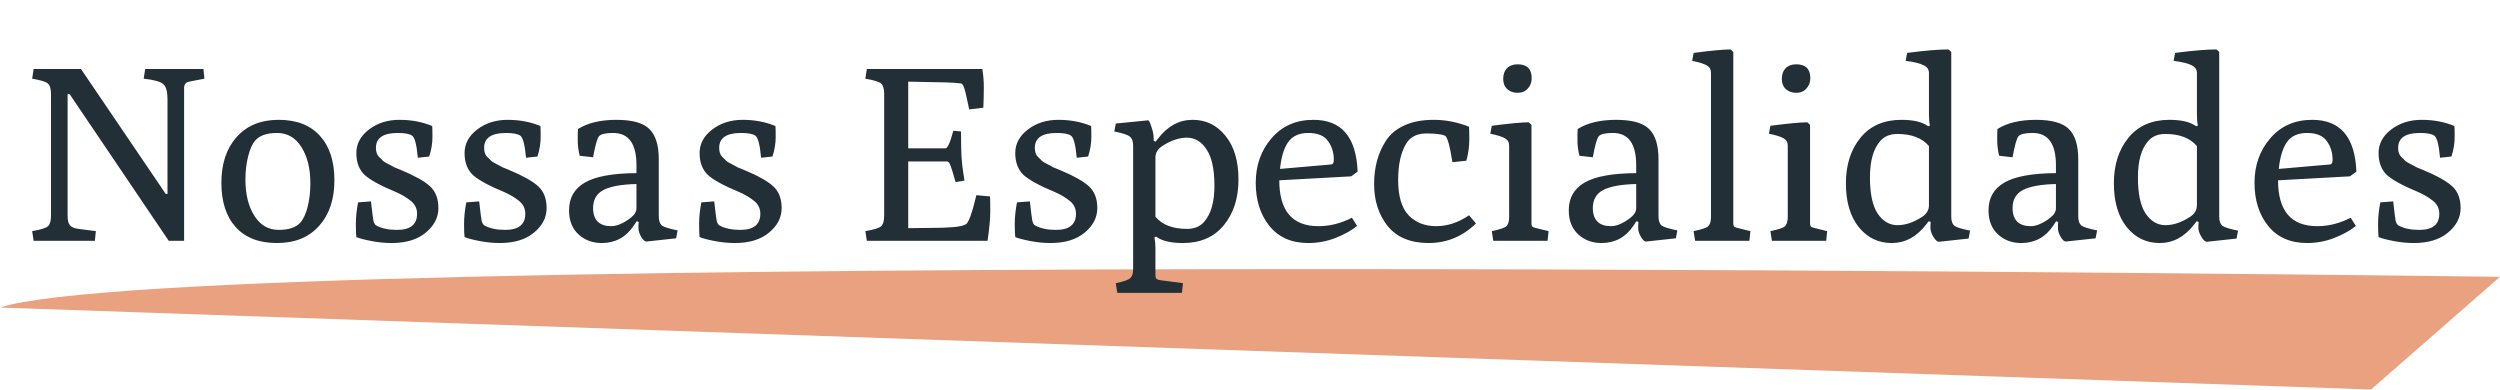
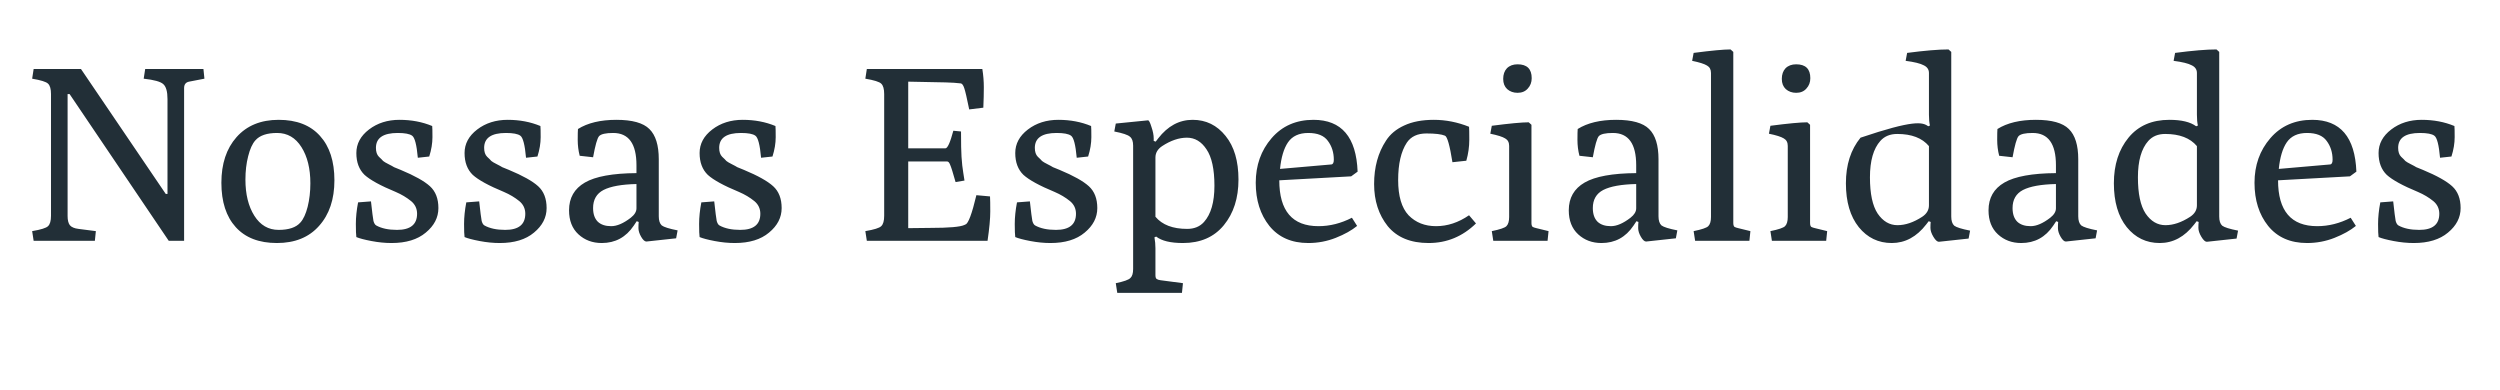
<svg xmlns="http://www.w3.org/2000/svg" width="353" height="55" viewBox="0 0 353 55" fill="none">
-   <path d="M0 43.427L334.787 55L353 39.085C353 39.085 26.02 34.744 0 43.427Z" fill="#E9A17F" />
-   <path d="M4.75 34L4.54 32.635C5.777 32.425 6.523 32.192 6.78 31.935C7.06 31.678 7.2 31.188 7.2 30.465V13.28C7.2 12.557 7.06 12.067 6.78 11.81C6.523 11.553 5.777 11.32 4.54 11.11L4.75 9.745H7.445H9.51H11.435L23.405 27.385H23.65V13.98C23.65 12.93 23.452 12.23 23.055 11.88C22.682 11.53 21.76 11.273 20.29 11.11L20.5 9.745H28.725L28.865 11.11L26.695 11.53C26.228 11.623 25.995 11.927 25.995 12.44V34H23.93H23.825L9.825 13.28H9.545V30.5C9.545 31.083 9.65 31.515 9.86 31.795C10.093 32.075 10.502 32.25 11.085 32.32L13.535 32.635L13.395 34H4.75ZM39.099 34.315C36.579 34.315 34.642 33.568 33.289 32.075C31.935 30.582 31.259 28.493 31.259 25.81C31.259 23.127 31.97 20.98 33.394 19.37C34.84 17.737 36.824 16.92 39.344 16.92C41.887 16.92 43.835 17.678 45.189 19.195C46.542 20.688 47.219 22.777 47.219 25.46C47.219 28.143 46.495 30.29 45.049 31.9C43.625 33.51 41.642 34.315 39.099 34.315ZM34.654 25.355C34.654 27.432 35.074 29.135 35.914 30.465C36.754 31.795 37.897 32.46 39.344 32.46C40.79 32.46 41.817 32.11 42.424 31.41C42.844 30.943 43.182 30.208 43.439 29.205C43.695 28.178 43.824 27.07 43.824 25.88C43.824 23.803 43.404 22.1 42.564 20.77C41.724 19.44 40.58 18.775 39.134 18.775C37.687 18.775 36.66 19.125 36.054 19.825C35.634 20.292 35.295 21.038 35.039 22.065C34.782 23.068 34.654 24.165 34.654 25.355ZM56.162 18.775C54.109 18.775 53.082 19.475 53.082 20.875C53.082 21.435 53.222 21.855 53.502 22.135C53.782 22.392 53.981 22.59 54.097 22.73C54.237 22.847 54.494 22.998 54.867 23.185C55.241 23.372 55.497 23.512 55.637 23.605C55.801 23.675 56.116 23.803 56.582 23.99C58.542 24.807 59.919 25.577 60.712 26.3C61.506 27.023 61.902 28.05 61.902 29.38C61.902 30.71 61.307 31.865 60.117 32.845C58.951 33.825 57.341 34.315 55.287 34.315C54.377 34.315 53.432 34.222 52.452 34.035C51.472 33.848 50.761 33.662 50.317 33.475C50.271 33.172 50.247 32.553 50.247 31.62C50.247 30.687 50.352 29.672 50.562 28.575L52.382 28.435C52.546 29.928 52.662 30.85 52.732 31.2C52.826 31.527 52.954 31.737 53.117 31.83C53.864 32.25 54.844 32.46 56.057 32.46C57.947 32.46 58.892 31.702 58.892 30.185C58.892 29.462 58.612 28.867 58.052 28.4C57.422 27.887 56.699 27.455 55.882 27.105C53.736 26.218 52.266 25.413 51.472 24.69C50.702 23.943 50.317 22.917 50.317 21.61C50.317 20.303 50.912 19.195 52.102 18.285C53.292 17.375 54.727 16.92 56.407 16.92C58.087 16.92 59.627 17.212 61.027 17.795C61.051 17.982 61.062 18.507 61.062 19.37C61.062 20.233 60.911 21.143 60.607 22.1L58.997 22.275C58.834 20.455 58.566 19.417 58.192 19.16C57.842 18.903 57.166 18.775 56.162 18.775ZM71.441 18.775C69.387 18.775 68.361 19.475 68.361 20.875C68.361 21.435 68.501 21.855 68.781 22.135C69.061 22.392 69.259 22.59 69.376 22.73C69.516 22.847 69.772 22.998 70.146 23.185C70.519 23.372 70.776 23.512 70.916 23.605C71.079 23.675 71.394 23.803 71.861 23.99C73.821 24.807 75.197 25.577 75.991 26.3C76.784 27.023 77.181 28.05 77.181 29.38C77.181 30.71 76.586 31.865 75.396 32.845C74.229 33.825 72.619 34.315 70.566 34.315C69.656 34.315 68.711 34.222 67.731 34.035C66.751 33.848 66.039 33.662 65.596 33.475C65.549 33.172 65.526 32.553 65.526 31.62C65.526 30.687 65.631 29.672 65.841 28.575L67.661 28.435C67.824 29.928 67.941 30.85 68.011 31.2C68.104 31.527 68.232 31.737 68.396 31.83C69.142 32.25 70.122 32.46 71.336 32.46C73.226 32.46 74.171 31.702 74.171 30.185C74.171 29.462 73.891 28.867 73.331 28.4C72.701 27.887 71.977 27.455 71.161 27.105C69.014 26.218 67.544 25.413 66.751 24.69C65.981 23.943 65.596 22.917 65.596 21.61C65.596 20.303 66.191 19.195 67.381 18.285C68.571 17.375 70.006 16.92 71.686 16.92C73.366 16.92 74.906 17.212 76.306 17.795C76.329 17.982 76.341 18.507 76.341 19.37C76.341 20.233 76.189 21.143 75.886 22.1L74.276 22.275C74.112 20.455 73.844 19.417 73.471 19.16C73.121 18.903 72.444 18.775 71.441 18.775ZM80.349 29.695C80.349 27.945 81.096 26.638 82.589 25.775C84.082 24.912 86.509 24.468 89.869 24.445V23.325C89.869 20.292 88.772 18.775 86.579 18.775C85.529 18.775 84.864 18.927 84.584 19.23C84.327 19.533 84.047 20.525 83.744 22.205L81.854 21.995C81.667 21.272 81.574 20.525 81.574 19.755C81.574 18.962 81.586 18.448 81.609 18.215C82.986 17.352 84.794 16.92 87.034 16.92C89.274 16.92 90.826 17.352 91.689 18.215C92.576 19.078 93.019 20.502 93.019 22.485V30.535C93.019 31.142 93.159 31.573 93.439 31.83C93.742 32.063 94.489 32.297 95.679 32.53L95.469 33.65L91.269 34.105C91.036 34.105 90.791 33.883 90.534 33.44C90.277 32.997 90.149 32.588 90.149 32.215C90.149 31.818 90.161 31.527 90.184 31.34L89.904 31.235L89.484 31.865C88.387 33.498 86.882 34.315 84.969 34.315C83.662 34.315 82.566 33.907 81.679 33.09C80.792 32.273 80.349 31.142 80.349 29.695ZM83.744 29.38C83.744 30.22 83.966 30.862 84.409 31.305C84.852 31.725 85.482 31.935 86.299 31.935C87.116 31.935 88.037 31.538 89.064 30.745C89.601 30.325 89.869 29.882 89.869 29.415V25.985C87.769 26.032 86.217 26.312 85.214 26.825C84.234 27.338 83.744 28.19 83.744 29.38ZM104.629 18.775C102.576 18.775 101.549 19.475 101.549 20.875C101.549 21.435 101.689 21.855 101.969 22.135C102.249 22.392 102.447 22.59 102.564 22.73C102.704 22.847 102.961 22.998 103.334 23.185C103.707 23.372 103.964 23.512 104.104 23.605C104.267 23.675 104.582 23.803 105.049 23.99C107.009 24.807 108.386 25.577 109.179 26.3C109.972 27.023 110.369 28.05 110.369 29.38C110.369 30.71 109.774 31.865 108.584 32.845C107.417 33.825 105.807 34.315 103.754 34.315C102.844 34.315 101.899 34.222 100.919 34.035C99.939 33.848 99.227 33.662 98.784 33.475C98.737 33.172 98.714 32.553 98.714 31.62C98.714 30.687 98.819 29.672 99.029 28.575L100.849 28.435C101.012 29.928 101.129 30.85 101.199 31.2C101.292 31.527 101.421 31.737 101.584 31.83C102.331 32.25 103.311 32.46 104.524 32.46C106.414 32.46 107.359 31.702 107.359 30.185C107.359 29.462 107.079 28.867 106.519 28.4C105.889 27.887 105.166 27.455 104.349 27.105C102.202 26.218 100.732 25.413 99.939 24.69C99.169 23.943 98.784 22.917 98.784 21.61C98.784 20.303 99.379 19.195 100.569 18.285C101.759 17.375 103.194 16.92 104.874 16.92C106.554 16.92 108.094 17.212 109.494 17.795C109.517 17.982 109.529 18.507 109.529 19.37C109.529 20.233 109.377 21.143 109.074 22.1L107.464 22.275C107.301 20.455 107.032 19.417 106.659 19.16C106.309 18.903 105.632 18.775 104.629 18.775ZM122.396 34L122.186 32.635C123.423 32.425 124.17 32.192 124.426 31.935C124.706 31.678 124.846 31.188 124.846 30.465V13.28C124.846 12.557 124.706 12.067 124.426 11.81C124.17 11.553 123.423 11.32 122.186 11.11L122.396 9.745H138.706C138.846 10.608 138.916 11.472 138.916 12.335C138.916 13.175 138.893 14.132 138.846 15.205L136.851 15.45C136.525 13.84 136.291 12.837 136.151 12.44C136.011 12.02 135.848 11.798 135.661 11.775C135.101 11.705 134.39 11.658 133.526 11.635L128.241 11.53V20.945H133.491C133.795 20.945 134.168 20.117 134.611 18.46L135.696 18.565C135.696 20.268 135.72 21.458 135.766 22.135C135.836 22.812 135.871 23.22 135.871 23.36C135.895 23.5 135.941 23.838 136.011 24.375C136.105 24.912 136.163 25.285 136.186 25.495L134.926 25.705C134.553 24.375 134.296 23.558 134.156 23.255C134.04 22.952 133.9 22.8 133.736 22.8H128.241V32.215L131.356 32.18C133.993 32.18 135.603 32.04 136.186 31.76C136.256 31.713 136.303 31.69 136.326 31.69C136.723 31.573 137.236 30.197 137.866 27.56L139.791 27.735C139.815 28.132 139.826 28.843 139.826 29.87C139.826 30.873 139.698 32.25 139.441 34H122.396ZM149.199 18.775C147.146 18.775 146.119 19.475 146.119 20.875C146.119 21.435 146.259 21.855 146.539 22.135C146.819 22.392 147.018 22.59 147.134 22.73C147.274 22.847 147.531 22.998 147.904 23.185C148.278 23.372 148.534 23.512 148.674 23.605C148.838 23.675 149.153 23.803 149.619 23.99C151.579 24.807 152.956 25.577 153.749 26.3C154.543 27.023 154.939 28.05 154.939 29.38C154.939 30.71 154.344 31.865 153.154 32.845C151.988 33.825 150.378 34.315 148.324 34.315C147.414 34.315 146.469 34.222 145.489 34.035C144.509 33.848 143.798 33.662 143.354 33.475C143.308 33.172 143.284 32.553 143.284 31.62C143.284 30.687 143.389 29.672 143.599 28.575L145.419 28.435C145.583 29.928 145.699 30.85 145.769 31.2C145.863 31.527 145.991 31.737 146.154 31.83C146.901 32.25 147.881 32.46 149.094 32.46C150.984 32.46 151.929 31.702 151.929 30.185C151.929 29.462 151.649 28.867 151.089 28.4C150.459 27.887 149.736 27.455 148.919 27.105C146.773 26.218 145.303 25.413 144.509 24.69C143.739 23.943 143.354 22.917 143.354 21.61C143.354 20.303 143.949 19.195 145.139 18.285C146.329 17.375 147.764 16.92 149.444 16.92C151.124 16.92 152.664 17.212 154.064 17.795C154.088 17.982 154.099 18.507 154.099 19.37C154.099 20.233 153.948 21.143 153.644 22.1L152.034 22.275C151.871 20.455 151.603 19.417 151.229 19.16C150.879 18.903 150.203 18.775 149.199 18.775ZM159.998 37.99V20.56C159.998 19.953 159.846 19.533 159.543 19.3C159.263 19.043 158.528 18.798 157.338 18.565L157.548 17.445C160.441 17.142 161.958 16.99 162.098 16.99C162.238 16.99 162.401 17.305 162.588 17.935C162.798 18.542 162.903 19.078 162.903 19.545V19.895L163.183 20L163.533 19.545C164.886 17.795 166.508 16.92 168.398 16.92C170.288 16.92 171.839 17.678 173.053 19.195C174.266 20.688 174.873 22.742 174.873 25.355C174.873 27.968 174.184 30.115 172.808 31.795C171.431 33.475 169.506 34.315 167.033 34.315C165.283 34.315 164.023 34.012 163.253 33.405L163.008 33.51C163.101 34.023 163.148 34.537 163.148 35.05V38.83C163.148 39.133 163.206 39.32 163.323 39.39C163.463 39.483 163.638 39.542 163.848 39.565L167.033 39.985L166.893 41.35H157.758L157.548 39.985C158.691 39.752 159.379 39.507 159.613 39.25C159.869 39.017 159.998 38.597 159.998 37.99ZM163.148 30.605C164.104 31.748 165.598 32.32 167.628 32.32C168.631 32.32 169.424 31.993 170.008 31.34C170.988 30.243 171.478 28.54 171.478 26.23C171.478 23.897 171.104 22.182 170.358 21.085C169.634 19.988 168.713 19.44 167.593 19.44C166.473 19.44 165.306 19.837 164.093 20.63C163.463 21.05 163.148 21.587 163.148 22.24V30.605ZM184.73 34.315C182.373 34.315 180.542 33.51 179.235 31.9C177.952 30.29 177.31 28.26 177.31 25.81C177.31 23.337 178.057 21.237 179.55 19.51C181.043 17.783 183.015 16.92 185.465 16.92C189.432 16.92 191.508 19.358 191.695 24.235L190.785 24.9L180.635 25.46C180.635 29.777 182.478 31.935 186.165 31.935C187.775 31.935 189.35 31.538 190.89 30.745L191.625 31.9C190.855 32.53 189.852 33.09 188.615 33.58C187.378 34.07 186.083 34.315 184.73 34.315ZM180.74 23.85L187.985 23.22C188.218 23.197 188.335 22.975 188.335 22.555C188.335 21.528 188.055 20.642 187.495 19.895C186.958 19.148 186.037 18.775 184.73 18.775C183.423 18.775 182.467 19.218 181.86 20.105C181.277 20.968 180.903 22.217 180.74 23.85ZM195.704 19.86C196.287 18.95 197.139 18.238 198.259 17.725C199.402 17.188 200.802 16.92 202.459 16.92C204.139 16.92 205.796 17.247 207.429 17.9C207.452 18.087 207.464 18.693 207.464 19.72C207.464 20.723 207.324 21.715 207.044 22.695L205.084 22.905C204.711 20.548 204.361 19.3 204.034 19.16C203.544 18.95 202.669 18.845 201.409 18.845C200.149 18.845 199.227 19.277 198.644 20.14C197.827 21.377 197.419 23.138 197.419 25.425C197.419 27.688 197.909 29.345 198.889 30.395C199.892 31.422 201.187 31.935 202.774 31.935C204.384 31.935 205.936 31.422 207.429 30.395L208.409 31.55C206.519 33.393 204.291 34.315 201.724 34.315C199.181 34.315 197.256 33.522 195.949 31.935C194.666 30.325 194.024 28.342 194.024 25.985C194.024 23.605 194.584 21.563 195.704 19.86ZM210.851 34L210.641 32.635C211.784 32.402 212.473 32.168 212.706 31.935C212.963 31.678 213.091 31.247 213.091 30.64V20.595C213.091 20.105 212.904 19.755 212.531 19.545C212.158 19.312 211.458 19.09 210.431 18.88L210.641 17.76C213.138 17.433 214.876 17.27 215.856 17.27L216.241 17.62V31.48C216.241 31.76 216.299 31.947 216.416 32.04C216.556 32.11 216.731 32.168 216.941 32.215L218.656 32.635L218.516 34H210.851ZM216.276 11.04C216.276 11.623 216.089 12.113 215.716 12.51C215.366 12.907 214.888 13.105 214.281 13.105C213.698 13.105 213.208 12.93 212.811 12.58C212.438 12.23 212.251 11.752 212.251 11.145C212.251 10.515 212.426 10.013 212.776 9.64C213.149 9.267 213.651 9.08 214.281 9.08C215.611 9.08 216.276 9.733 216.276 11.04ZM221.511 29.695C221.511 27.945 222.258 26.638 223.751 25.775C225.244 24.912 227.671 24.468 231.031 24.445V23.325C231.031 20.292 229.934 18.775 227.741 18.775C226.691 18.775 226.026 18.927 225.746 19.23C225.489 19.533 225.209 20.525 224.906 22.205L223.016 21.995C222.829 21.272 222.736 20.525 222.736 19.755C222.736 18.962 222.748 18.448 222.771 18.215C224.148 17.352 225.956 16.92 228.196 16.92C230.436 16.92 231.988 17.352 232.851 18.215C233.738 19.078 234.181 20.502 234.181 22.485V30.535C234.181 31.142 234.321 31.573 234.601 31.83C234.904 32.063 235.651 32.297 236.841 32.53L236.631 33.65L232.431 34.105C232.198 34.105 231.953 33.883 231.696 33.44C231.439 32.997 231.311 32.588 231.311 32.215C231.311 31.818 231.323 31.527 231.346 31.34L231.066 31.235L230.646 31.865C229.549 33.498 228.044 34.315 226.131 34.315C224.824 34.315 223.728 33.907 222.841 33.09C221.954 32.273 221.511 31.142 221.511 29.695ZM224.906 29.38C224.906 30.22 225.128 30.862 225.571 31.305C226.014 31.725 226.644 31.935 227.461 31.935C228.278 31.935 229.199 31.538 230.226 30.745C230.763 30.325 231.031 29.882 231.031 29.415V25.985C228.931 26.032 227.379 26.312 226.376 26.825C225.396 27.338 224.906 28.19 224.906 29.38ZM239.351 34L239.141 32.635C240.285 32.402 240.973 32.168 241.206 31.935C241.463 31.678 241.591 31.247 241.591 30.64V10.305C241.591 9.815 241.405 9.465 241.031 9.255C240.658 9.022 239.958 8.8 238.931 8.59L239.141 7.47C241.638 7.143 243.376 6.98 244.356 6.98L244.741 7.33V31.48C244.741 31.76 244.8 31.947 244.916 32.04C245.056 32.11 245.231 32.168 245.441 32.215L247.156 32.635L247.016 34H239.351ZM250.192 34L249.982 32.635C251.125 32.402 251.814 32.168 252.047 31.935C252.304 31.678 252.432 31.247 252.432 30.64V20.595C252.432 20.105 252.245 19.755 251.872 19.545C251.499 19.312 250.799 19.09 249.772 18.88L249.982 17.76C252.479 17.433 254.217 17.27 255.197 17.27L255.582 17.62V31.48C255.582 31.76 255.64 31.947 255.757 32.04C255.897 32.11 256.072 32.168 256.282 32.215L257.997 32.635L257.857 34H250.192ZM255.617 11.04C255.617 11.623 255.43 12.113 255.057 12.51C254.707 12.907 254.229 13.105 253.622 13.105C253.039 13.105 252.549 12.93 252.152 12.58C251.779 12.23 251.592 11.752 251.592 11.145C251.592 10.515 251.767 10.013 252.117 9.64C252.49 9.267 252.992 9.08 253.622 9.08C254.952 9.08 255.617 9.733 255.617 11.04ZM271.982 31.69C270.629 33.44 269.007 34.315 267.117 34.315C265.227 34.315 263.675 33.568 262.462 32.075C261.249 30.558 260.642 28.493 260.642 25.88C260.642 23.267 261.33 21.12 262.707 19.44C264.084 17.76 266.009 16.92 268.482 16.92C270.185 16.92 271.445 17.223 272.262 17.83L272.507 17.725C272.414 17.352 272.367 16.838 272.367 16.185V10.305C272.367 9.815 272.122 9.453 271.632 9.22C271.165 8.963 270.314 8.753 269.077 8.59L269.287 7.47C271.784 7.143 273.732 6.98 275.132 6.98L275.517 7.33V30.57C275.517 31.177 275.657 31.608 275.937 31.865C276.24 32.098 276.987 32.332 278.177 32.565L277.967 33.685L273.767 34.14C273.534 34.14 273.277 33.907 272.997 33.44C272.717 32.973 272.577 32.553 272.577 32.18C272.577 31.807 272.589 31.527 272.612 31.34L272.332 31.235L271.982 31.69ZM264.037 25.04C264.037 27.35 264.399 29.053 265.122 30.15C265.869 31.247 266.802 31.795 267.922 31.795C269.042 31.795 270.209 31.398 271.422 30.605C272.052 30.185 272.367 29.648 272.367 28.995V20.63C271.41 19.487 269.917 18.915 267.887 18.915C266.884 18.915 266.09 19.242 265.507 19.895C264.527 20.992 264.037 22.707 264.037 25.04ZM280.779 29.695C280.779 27.945 281.525 26.638 283.019 25.775C284.512 24.912 286.939 24.468 290.299 24.445V23.325C290.299 20.292 289.202 18.775 287.009 18.775C285.959 18.775 285.294 18.927 285.014 19.23C284.757 19.533 284.477 20.525 284.174 22.205L282.284 21.995C282.097 21.272 282.004 20.525 282.004 19.755C282.004 18.962 282.015 18.448 282.039 18.215C283.415 17.352 285.224 16.92 287.464 16.92C289.704 16.92 291.255 17.352 292.119 18.215C293.005 19.078 293.449 20.502 293.449 22.485V30.535C293.449 31.142 293.589 31.573 293.869 31.83C294.172 32.063 294.919 32.297 296.109 32.53L295.899 33.65L291.699 34.105C291.465 34.105 291.22 33.883 290.964 33.44C290.707 32.997 290.579 32.588 290.579 32.215C290.579 31.818 290.59 31.527 290.614 31.34L290.334 31.235L289.914 31.865C288.817 33.498 287.312 34.315 285.399 34.315C284.092 34.315 282.995 33.907 282.109 33.09C281.222 32.273 280.779 31.142 280.779 29.695ZM284.174 29.38C284.174 30.22 284.395 30.862 284.839 31.305C285.282 31.725 285.912 31.935 286.729 31.935C287.545 31.935 288.467 31.538 289.494 30.745C290.03 30.325 290.299 29.882 290.299 29.415V25.985C288.199 26.032 286.647 26.312 285.644 26.825C284.664 27.338 284.174 28.19 284.174 29.38ZM309.819 31.69C308.465 33.44 306.844 34.315 304.954 34.315C303.064 34.315 301.512 33.568 300.299 32.075C299.085 30.558 298.479 28.493 298.479 25.88C298.479 23.267 299.167 21.12 300.544 19.44C301.92 17.76 303.845 16.92 306.319 16.92C308.022 16.92 309.282 17.223 310.099 17.83L310.344 17.725C310.25 17.352 310.204 16.838 310.204 16.185V10.305C310.204 9.815 309.959 9.453 309.469 9.22C309.002 8.963 308.15 8.753 306.914 8.59L307.124 7.47C309.62 7.143 311.569 6.98 312.969 6.98L313.354 7.33V30.57C313.354 31.177 313.494 31.608 313.774 31.865C314.077 32.098 314.824 32.332 316.014 32.565L315.804 33.685L311.604 34.14C311.37 34.14 311.114 33.907 310.834 33.44C310.554 32.973 310.414 32.553 310.414 32.18C310.414 31.807 310.425 31.527 310.449 31.34L310.169 31.235L309.819 31.69ZM301.874 25.04C301.874 27.35 302.235 29.053 302.959 30.15C303.705 31.247 304.639 31.795 305.759 31.795C306.879 31.795 308.045 31.398 309.259 30.605C309.889 30.185 310.204 29.648 310.204 28.995V20.63C309.247 19.487 307.754 18.915 305.724 18.915C304.72 18.915 303.927 19.242 303.344 19.895C302.364 20.992 301.874 22.707 301.874 25.04ZM325.756 34.315C323.399 34.315 321.567 33.51 320.261 31.9C318.977 30.29 318.336 28.26 318.336 25.81C318.336 23.337 319.082 21.237 320.576 19.51C322.069 17.783 324.041 16.92 326.491 16.92C330.457 16.92 332.534 19.358 332.721 24.235L331.811 24.9L321.661 25.46C321.661 29.777 323.504 31.935 327.191 31.935C328.801 31.935 330.376 31.538 331.916 30.745L332.651 31.9C331.881 32.53 330.877 33.09 329.641 33.58C328.404 34.07 327.109 34.315 325.756 34.315ZM321.766 23.85L329.011 23.22C329.244 23.197 329.361 22.975 329.361 22.555C329.361 21.528 329.081 20.642 328.521 19.895C327.984 19.148 327.062 18.775 325.756 18.775C324.449 18.775 323.492 19.218 322.886 20.105C322.302 20.968 321.929 22.217 321.766 23.85ZM341.699 18.775C339.646 18.775 338.619 19.475 338.619 20.875C338.619 21.435 338.759 21.855 339.039 22.135C339.319 22.392 339.518 22.59 339.634 22.73C339.774 22.847 340.031 22.998 340.404 23.185C340.778 23.372 341.034 23.512 341.174 23.605C341.338 23.675 341.653 23.803 342.119 23.99C344.079 24.807 345.456 25.577 346.249 26.3C347.043 27.023 347.439 28.05 347.439 29.38C347.439 30.71 346.844 31.865 345.654 32.845C344.488 33.825 342.878 34.315 340.824 34.315C339.914 34.315 338.969 34.222 337.989 34.035C337.009 33.848 336.298 33.662 335.854 33.475C335.808 33.172 335.784 32.553 335.784 31.62C335.784 30.687 335.889 29.672 336.099 28.575L337.919 28.435C338.083 29.928 338.199 30.85 338.269 31.2C338.363 31.527 338.491 31.737 338.654 31.83C339.401 32.25 340.381 32.46 341.594 32.46C343.484 32.46 344.429 31.702 344.429 30.185C344.429 29.462 344.149 28.867 343.589 28.4C342.959 27.887 342.236 27.455 341.419 27.105C339.273 26.218 337.803 25.413 337.009 24.69C336.239 23.943 335.854 22.917 335.854 21.61C335.854 20.303 336.449 19.195 337.639 18.285C338.829 17.375 340.264 16.92 341.944 16.92C343.624 16.92 345.164 17.212 346.564 17.795C346.588 17.982 346.599 18.507 346.599 19.37C346.599 20.233 346.448 21.143 346.144 22.1L344.534 22.275C344.371 20.455 344.103 19.417 343.729 19.16C343.379 18.903 342.703 18.775 341.699 18.775Z" fill="#222F37" />
+   <path d="M4.75 34L4.54 32.635C5.777 32.425 6.523 32.192 6.78 31.935C7.06 31.678 7.2 31.188 7.2 30.465V13.28C7.2 12.557 7.06 12.067 6.78 11.81C6.523 11.553 5.777 11.32 4.54 11.11L4.75 9.745H7.445H9.51H11.435L23.405 27.385H23.65V13.98C23.65 12.93 23.452 12.23 23.055 11.88C22.682 11.53 21.76 11.273 20.29 11.11L20.5 9.745H28.725L28.865 11.11L26.695 11.53C26.228 11.623 25.995 11.927 25.995 12.44V34H23.93H23.825L9.825 13.28H9.545V30.5C9.545 31.083 9.65 31.515 9.86 31.795C10.093 32.075 10.502 32.25 11.085 32.32L13.535 32.635L13.395 34H4.75ZM39.099 34.315C36.579 34.315 34.642 33.568 33.289 32.075C31.935 30.582 31.259 28.493 31.259 25.81C31.259 23.127 31.97 20.98 33.394 19.37C34.84 17.737 36.824 16.92 39.344 16.92C41.887 16.92 43.835 17.678 45.189 19.195C46.542 20.688 47.219 22.777 47.219 25.46C47.219 28.143 46.495 30.29 45.049 31.9C43.625 33.51 41.642 34.315 39.099 34.315ZM34.654 25.355C34.654 27.432 35.074 29.135 35.914 30.465C36.754 31.795 37.897 32.46 39.344 32.46C40.79 32.46 41.817 32.11 42.424 31.41C42.844 30.943 43.182 30.208 43.439 29.205C43.695 28.178 43.824 27.07 43.824 25.88C43.824 23.803 43.404 22.1 42.564 20.77C41.724 19.44 40.58 18.775 39.134 18.775C37.687 18.775 36.66 19.125 36.054 19.825C35.634 20.292 35.295 21.038 35.039 22.065C34.782 23.068 34.654 24.165 34.654 25.355ZM56.162 18.775C54.109 18.775 53.082 19.475 53.082 20.875C53.082 21.435 53.222 21.855 53.502 22.135C53.782 22.392 53.981 22.59 54.097 22.73C54.237 22.847 54.494 22.998 54.867 23.185C55.241 23.372 55.497 23.512 55.637 23.605C55.801 23.675 56.116 23.803 56.582 23.99C58.542 24.807 59.919 25.577 60.712 26.3C61.506 27.023 61.902 28.05 61.902 29.38C61.902 30.71 61.307 31.865 60.117 32.845C58.951 33.825 57.341 34.315 55.287 34.315C54.377 34.315 53.432 34.222 52.452 34.035C51.472 33.848 50.761 33.662 50.317 33.475C50.271 33.172 50.247 32.553 50.247 31.62C50.247 30.687 50.352 29.672 50.562 28.575L52.382 28.435C52.546 29.928 52.662 30.85 52.732 31.2C52.826 31.527 52.954 31.737 53.117 31.83C53.864 32.25 54.844 32.46 56.057 32.46C57.947 32.46 58.892 31.702 58.892 30.185C58.892 29.462 58.612 28.867 58.052 28.4C57.422 27.887 56.699 27.455 55.882 27.105C53.736 26.218 52.266 25.413 51.472 24.69C50.702 23.943 50.317 22.917 50.317 21.61C50.317 20.303 50.912 19.195 52.102 18.285C53.292 17.375 54.727 16.92 56.407 16.92C58.087 16.92 59.627 17.212 61.027 17.795C61.051 17.982 61.062 18.507 61.062 19.37C61.062 20.233 60.911 21.143 60.607 22.1L58.997 22.275C58.834 20.455 58.566 19.417 58.192 19.16C57.842 18.903 57.166 18.775 56.162 18.775ZM71.441 18.775C69.387 18.775 68.361 19.475 68.361 20.875C68.361 21.435 68.501 21.855 68.781 22.135C69.061 22.392 69.259 22.59 69.376 22.73C69.516 22.847 69.772 22.998 70.146 23.185C70.519 23.372 70.776 23.512 70.916 23.605C71.079 23.675 71.394 23.803 71.861 23.99C73.821 24.807 75.197 25.577 75.991 26.3C76.784 27.023 77.181 28.05 77.181 29.38C77.181 30.71 76.586 31.865 75.396 32.845C74.229 33.825 72.619 34.315 70.566 34.315C69.656 34.315 68.711 34.222 67.731 34.035C66.751 33.848 66.039 33.662 65.596 33.475C65.549 33.172 65.526 32.553 65.526 31.62C65.526 30.687 65.631 29.672 65.841 28.575L67.661 28.435C67.824 29.928 67.941 30.85 68.011 31.2C68.104 31.527 68.232 31.737 68.396 31.83C69.142 32.25 70.122 32.46 71.336 32.46C73.226 32.46 74.171 31.702 74.171 30.185C74.171 29.462 73.891 28.867 73.331 28.4C72.701 27.887 71.977 27.455 71.161 27.105C69.014 26.218 67.544 25.413 66.751 24.69C65.981 23.943 65.596 22.917 65.596 21.61C65.596 20.303 66.191 19.195 67.381 18.285C68.571 17.375 70.006 16.92 71.686 16.92C73.366 16.92 74.906 17.212 76.306 17.795C76.329 17.982 76.341 18.507 76.341 19.37C76.341 20.233 76.189 21.143 75.886 22.1L74.276 22.275C74.112 20.455 73.844 19.417 73.471 19.16C73.121 18.903 72.444 18.775 71.441 18.775ZM80.349 29.695C80.349 27.945 81.096 26.638 82.589 25.775C84.082 24.912 86.509 24.468 89.869 24.445V23.325C89.869 20.292 88.772 18.775 86.579 18.775C85.529 18.775 84.864 18.927 84.584 19.23C84.327 19.533 84.047 20.525 83.744 22.205L81.854 21.995C81.667 21.272 81.574 20.525 81.574 19.755C81.574 18.962 81.586 18.448 81.609 18.215C82.986 17.352 84.794 16.92 87.034 16.92C89.274 16.92 90.826 17.352 91.689 18.215C92.576 19.078 93.019 20.502 93.019 22.485V30.535C93.019 31.142 93.159 31.573 93.439 31.83C93.742 32.063 94.489 32.297 95.679 32.53L95.469 33.65L91.269 34.105C91.036 34.105 90.791 33.883 90.534 33.44C90.277 32.997 90.149 32.588 90.149 32.215C90.149 31.818 90.161 31.527 90.184 31.34L89.904 31.235L89.484 31.865C88.387 33.498 86.882 34.315 84.969 34.315C83.662 34.315 82.566 33.907 81.679 33.09C80.792 32.273 80.349 31.142 80.349 29.695ZM83.744 29.38C83.744 30.22 83.966 30.862 84.409 31.305C84.852 31.725 85.482 31.935 86.299 31.935C87.116 31.935 88.037 31.538 89.064 30.745C89.601 30.325 89.869 29.882 89.869 29.415V25.985C87.769 26.032 86.217 26.312 85.214 26.825C84.234 27.338 83.744 28.19 83.744 29.38ZM104.629 18.775C102.576 18.775 101.549 19.475 101.549 20.875C101.549 21.435 101.689 21.855 101.969 22.135C102.249 22.392 102.447 22.59 102.564 22.73C102.704 22.847 102.961 22.998 103.334 23.185C103.707 23.372 103.964 23.512 104.104 23.605C104.267 23.675 104.582 23.803 105.049 23.99C107.009 24.807 108.386 25.577 109.179 26.3C109.972 27.023 110.369 28.05 110.369 29.38C110.369 30.71 109.774 31.865 108.584 32.845C107.417 33.825 105.807 34.315 103.754 34.315C102.844 34.315 101.899 34.222 100.919 34.035C99.939 33.848 99.227 33.662 98.784 33.475C98.737 33.172 98.714 32.553 98.714 31.62C98.714 30.687 98.819 29.672 99.029 28.575L100.849 28.435C101.012 29.928 101.129 30.85 101.199 31.2C101.292 31.527 101.421 31.737 101.584 31.83C102.331 32.25 103.311 32.46 104.524 32.46C106.414 32.46 107.359 31.702 107.359 30.185C107.359 29.462 107.079 28.867 106.519 28.4C105.889 27.887 105.166 27.455 104.349 27.105C102.202 26.218 100.732 25.413 99.939 24.69C99.169 23.943 98.784 22.917 98.784 21.61C98.784 20.303 99.379 19.195 100.569 18.285C101.759 17.375 103.194 16.92 104.874 16.92C106.554 16.92 108.094 17.212 109.494 17.795C109.517 17.982 109.529 18.507 109.529 19.37C109.529 20.233 109.377 21.143 109.074 22.1L107.464 22.275C107.301 20.455 107.032 19.417 106.659 19.16C106.309 18.903 105.632 18.775 104.629 18.775ZM122.396 34L122.186 32.635C123.423 32.425 124.17 32.192 124.426 31.935C124.706 31.678 124.846 31.188 124.846 30.465V13.28C124.846 12.557 124.706 12.067 124.426 11.81C124.17 11.553 123.423 11.32 122.186 11.11L122.396 9.745H138.706C138.846 10.608 138.916 11.472 138.916 12.335C138.916 13.175 138.893 14.132 138.846 15.205L136.851 15.45C136.525 13.84 136.291 12.837 136.151 12.44C136.011 12.02 135.848 11.798 135.661 11.775C135.101 11.705 134.39 11.658 133.526 11.635L128.241 11.53V20.945H133.491C133.795 20.945 134.168 20.117 134.611 18.46L135.696 18.565C135.696 20.268 135.72 21.458 135.766 22.135C135.836 22.812 135.871 23.22 135.871 23.36C135.895 23.5 135.941 23.838 136.011 24.375C136.105 24.912 136.163 25.285 136.186 25.495L134.926 25.705C134.553 24.375 134.296 23.558 134.156 23.255C134.04 22.952 133.9 22.8 133.736 22.8H128.241V32.215L131.356 32.18C133.993 32.18 135.603 32.04 136.186 31.76C136.256 31.713 136.303 31.69 136.326 31.69C136.723 31.573 137.236 30.197 137.866 27.56L139.791 27.735C139.815 28.132 139.826 28.843 139.826 29.87C139.826 30.873 139.698 32.25 139.441 34H122.396ZM149.199 18.775C147.146 18.775 146.119 19.475 146.119 20.875C146.119 21.435 146.259 21.855 146.539 22.135C146.819 22.392 147.018 22.59 147.134 22.73C147.274 22.847 147.531 22.998 147.904 23.185C148.278 23.372 148.534 23.512 148.674 23.605C148.838 23.675 149.153 23.803 149.619 23.99C151.579 24.807 152.956 25.577 153.749 26.3C154.543 27.023 154.939 28.05 154.939 29.38C154.939 30.71 154.344 31.865 153.154 32.845C151.988 33.825 150.378 34.315 148.324 34.315C147.414 34.315 146.469 34.222 145.489 34.035C144.509 33.848 143.798 33.662 143.354 33.475C143.308 33.172 143.284 32.553 143.284 31.62C143.284 30.687 143.389 29.672 143.599 28.575L145.419 28.435C145.583 29.928 145.699 30.85 145.769 31.2C145.863 31.527 145.991 31.737 146.154 31.83C146.901 32.25 147.881 32.46 149.094 32.46C150.984 32.46 151.929 31.702 151.929 30.185C151.929 29.462 151.649 28.867 151.089 28.4C150.459 27.887 149.736 27.455 148.919 27.105C146.773 26.218 145.303 25.413 144.509 24.69C143.739 23.943 143.354 22.917 143.354 21.61C143.354 20.303 143.949 19.195 145.139 18.285C146.329 17.375 147.764 16.92 149.444 16.92C151.124 16.92 152.664 17.212 154.064 17.795C154.088 17.982 154.099 18.507 154.099 19.37C154.099 20.233 153.948 21.143 153.644 22.1L152.034 22.275C151.871 20.455 151.603 19.417 151.229 19.16C150.879 18.903 150.203 18.775 149.199 18.775ZM159.998 37.99V20.56C159.998 19.953 159.846 19.533 159.543 19.3C159.263 19.043 158.528 18.798 157.338 18.565L157.548 17.445C160.441 17.142 161.958 16.99 162.098 16.99C162.238 16.99 162.401 17.305 162.588 17.935C162.798 18.542 162.903 19.078 162.903 19.545V19.895L163.183 20L163.533 19.545C164.886 17.795 166.508 16.92 168.398 16.92C170.288 16.92 171.839 17.678 173.053 19.195C174.266 20.688 174.873 22.742 174.873 25.355C174.873 27.968 174.184 30.115 172.808 31.795C171.431 33.475 169.506 34.315 167.033 34.315C165.283 34.315 164.023 34.012 163.253 33.405L163.008 33.51C163.101 34.023 163.148 34.537 163.148 35.05V38.83C163.148 39.133 163.206 39.32 163.323 39.39C163.463 39.483 163.638 39.542 163.848 39.565L167.033 39.985L166.893 41.35H157.758L157.548 39.985C158.691 39.752 159.379 39.507 159.613 39.25C159.869 39.017 159.998 38.597 159.998 37.99ZM163.148 30.605C164.104 31.748 165.598 32.32 167.628 32.32C168.631 32.32 169.424 31.993 170.008 31.34C170.988 30.243 171.478 28.54 171.478 26.23C171.478 23.897 171.104 22.182 170.358 21.085C169.634 19.988 168.713 19.44 167.593 19.44C166.473 19.44 165.306 19.837 164.093 20.63C163.463 21.05 163.148 21.587 163.148 22.24V30.605ZM184.73 34.315C182.373 34.315 180.542 33.51 179.235 31.9C177.952 30.29 177.31 28.26 177.31 25.81C177.31 23.337 178.057 21.237 179.55 19.51C181.043 17.783 183.015 16.92 185.465 16.92C189.432 16.92 191.508 19.358 191.695 24.235L190.785 24.9L180.635 25.46C180.635 29.777 182.478 31.935 186.165 31.935C187.775 31.935 189.35 31.538 190.89 30.745L191.625 31.9C190.855 32.53 189.852 33.09 188.615 33.58C187.378 34.07 186.083 34.315 184.73 34.315ZM180.74 23.85L187.985 23.22C188.218 23.197 188.335 22.975 188.335 22.555C188.335 21.528 188.055 20.642 187.495 19.895C186.958 19.148 186.037 18.775 184.73 18.775C183.423 18.775 182.467 19.218 181.86 20.105C181.277 20.968 180.903 22.217 180.74 23.85ZM195.704 19.86C196.287 18.95 197.139 18.238 198.259 17.725C199.402 17.188 200.802 16.92 202.459 16.92C204.139 16.92 205.796 17.247 207.429 17.9C207.452 18.087 207.464 18.693 207.464 19.72C207.464 20.723 207.324 21.715 207.044 22.695L205.084 22.905C204.711 20.548 204.361 19.3 204.034 19.16C203.544 18.95 202.669 18.845 201.409 18.845C200.149 18.845 199.227 19.277 198.644 20.14C197.827 21.377 197.419 23.138 197.419 25.425C197.419 27.688 197.909 29.345 198.889 30.395C199.892 31.422 201.187 31.935 202.774 31.935C204.384 31.935 205.936 31.422 207.429 30.395L208.409 31.55C206.519 33.393 204.291 34.315 201.724 34.315C199.181 34.315 197.256 33.522 195.949 31.935C194.666 30.325 194.024 28.342 194.024 25.985C194.024 23.605 194.584 21.563 195.704 19.86ZM210.851 34L210.641 32.635C211.784 32.402 212.473 32.168 212.706 31.935C212.963 31.678 213.091 31.247 213.091 30.64V20.595C213.091 20.105 212.904 19.755 212.531 19.545C212.158 19.312 211.458 19.09 210.431 18.88L210.641 17.76C213.138 17.433 214.876 17.27 215.856 17.27L216.241 17.62V31.48C216.241 31.76 216.299 31.947 216.416 32.04C216.556 32.11 216.731 32.168 216.941 32.215L218.656 32.635L218.516 34H210.851ZM216.276 11.04C216.276 11.623 216.089 12.113 215.716 12.51C215.366 12.907 214.888 13.105 214.281 13.105C213.698 13.105 213.208 12.93 212.811 12.58C212.438 12.23 212.251 11.752 212.251 11.145C212.251 10.515 212.426 10.013 212.776 9.64C213.149 9.267 213.651 9.08 214.281 9.08C215.611 9.08 216.276 9.733 216.276 11.04ZM221.511 29.695C221.511 27.945 222.258 26.638 223.751 25.775C225.244 24.912 227.671 24.468 231.031 24.445V23.325C231.031 20.292 229.934 18.775 227.741 18.775C226.691 18.775 226.026 18.927 225.746 19.23C225.489 19.533 225.209 20.525 224.906 22.205L223.016 21.995C222.829 21.272 222.736 20.525 222.736 19.755C222.736 18.962 222.748 18.448 222.771 18.215C224.148 17.352 225.956 16.92 228.196 16.92C230.436 16.92 231.988 17.352 232.851 18.215C233.738 19.078 234.181 20.502 234.181 22.485V30.535C234.181 31.142 234.321 31.573 234.601 31.83C234.904 32.063 235.651 32.297 236.841 32.53L236.631 33.65L232.431 34.105C232.198 34.105 231.953 33.883 231.696 33.44C231.439 32.997 231.311 32.588 231.311 32.215C231.311 31.818 231.323 31.527 231.346 31.34L231.066 31.235L230.646 31.865C229.549 33.498 228.044 34.315 226.131 34.315C224.824 34.315 223.728 33.907 222.841 33.09C221.954 32.273 221.511 31.142 221.511 29.695ZM224.906 29.38C224.906 30.22 225.128 30.862 225.571 31.305C226.014 31.725 226.644 31.935 227.461 31.935C228.278 31.935 229.199 31.538 230.226 30.745C230.763 30.325 231.031 29.882 231.031 29.415V25.985C228.931 26.032 227.379 26.312 226.376 26.825C225.396 27.338 224.906 28.19 224.906 29.38ZM239.351 34L239.141 32.635C240.285 32.402 240.973 32.168 241.206 31.935C241.463 31.678 241.591 31.247 241.591 30.64V10.305C241.591 9.815 241.405 9.465 241.031 9.255C240.658 9.022 239.958 8.8 238.931 8.59L239.141 7.47C241.638 7.143 243.376 6.98 244.356 6.98L244.741 7.33V31.48C244.741 31.76 244.8 31.947 244.916 32.04C245.056 32.11 245.231 32.168 245.441 32.215L247.156 32.635L247.016 34H239.351ZM250.192 34L249.982 32.635C251.125 32.402 251.814 32.168 252.047 31.935C252.304 31.678 252.432 31.247 252.432 30.64V20.595C252.432 20.105 252.245 19.755 251.872 19.545C251.499 19.312 250.799 19.09 249.772 18.88L249.982 17.76C252.479 17.433 254.217 17.27 255.197 17.27L255.582 17.62V31.48C255.582 31.76 255.64 31.947 255.757 32.04C255.897 32.11 256.072 32.168 256.282 32.215L257.997 32.635L257.857 34H250.192ZM255.617 11.04C255.617 11.623 255.43 12.113 255.057 12.51C254.707 12.907 254.229 13.105 253.622 13.105C253.039 13.105 252.549 12.93 252.152 12.58C251.779 12.23 251.592 11.752 251.592 11.145C251.592 10.515 251.767 10.013 252.117 9.64C252.49 9.267 252.992 9.08 253.622 9.08C254.952 9.08 255.617 9.733 255.617 11.04ZM271.982 31.69C270.629 33.44 269.007 34.315 267.117 34.315C265.227 34.315 263.675 33.568 262.462 32.075C261.249 30.558 260.642 28.493 260.642 25.88C260.642 23.267 261.33 21.12 262.707 19.44C270.185 16.92 271.445 17.223 272.262 17.83L272.507 17.725C272.414 17.352 272.367 16.838 272.367 16.185V10.305C272.367 9.815 272.122 9.453 271.632 9.22C271.165 8.963 270.314 8.753 269.077 8.59L269.287 7.47C271.784 7.143 273.732 6.98 275.132 6.98L275.517 7.33V30.57C275.517 31.177 275.657 31.608 275.937 31.865C276.24 32.098 276.987 32.332 278.177 32.565L277.967 33.685L273.767 34.14C273.534 34.14 273.277 33.907 272.997 33.44C272.717 32.973 272.577 32.553 272.577 32.18C272.577 31.807 272.589 31.527 272.612 31.34L272.332 31.235L271.982 31.69ZM264.037 25.04C264.037 27.35 264.399 29.053 265.122 30.15C265.869 31.247 266.802 31.795 267.922 31.795C269.042 31.795 270.209 31.398 271.422 30.605C272.052 30.185 272.367 29.648 272.367 28.995V20.63C271.41 19.487 269.917 18.915 267.887 18.915C266.884 18.915 266.09 19.242 265.507 19.895C264.527 20.992 264.037 22.707 264.037 25.04ZM280.779 29.695C280.779 27.945 281.525 26.638 283.019 25.775C284.512 24.912 286.939 24.468 290.299 24.445V23.325C290.299 20.292 289.202 18.775 287.009 18.775C285.959 18.775 285.294 18.927 285.014 19.23C284.757 19.533 284.477 20.525 284.174 22.205L282.284 21.995C282.097 21.272 282.004 20.525 282.004 19.755C282.004 18.962 282.015 18.448 282.039 18.215C283.415 17.352 285.224 16.92 287.464 16.92C289.704 16.92 291.255 17.352 292.119 18.215C293.005 19.078 293.449 20.502 293.449 22.485V30.535C293.449 31.142 293.589 31.573 293.869 31.83C294.172 32.063 294.919 32.297 296.109 32.53L295.899 33.65L291.699 34.105C291.465 34.105 291.22 33.883 290.964 33.44C290.707 32.997 290.579 32.588 290.579 32.215C290.579 31.818 290.59 31.527 290.614 31.34L290.334 31.235L289.914 31.865C288.817 33.498 287.312 34.315 285.399 34.315C284.092 34.315 282.995 33.907 282.109 33.09C281.222 32.273 280.779 31.142 280.779 29.695ZM284.174 29.38C284.174 30.22 284.395 30.862 284.839 31.305C285.282 31.725 285.912 31.935 286.729 31.935C287.545 31.935 288.467 31.538 289.494 30.745C290.03 30.325 290.299 29.882 290.299 29.415V25.985C288.199 26.032 286.647 26.312 285.644 26.825C284.664 27.338 284.174 28.19 284.174 29.38ZM309.819 31.69C308.465 33.44 306.844 34.315 304.954 34.315C303.064 34.315 301.512 33.568 300.299 32.075C299.085 30.558 298.479 28.493 298.479 25.88C298.479 23.267 299.167 21.12 300.544 19.44C301.92 17.76 303.845 16.92 306.319 16.92C308.022 16.92 309.282 17.223 310.099 17.83L310.344 17.725C310.25 17.352 310.204 16.838 310.204 16.185V10.305C310.204 9.815 309.959 9.453 309.469 9.22C309.002 8.963 308.15 8.753 306.914 8.59L307.124 7.47C309.62 7.143 311.569 6.98 312.969 6.98L313.354 7.33V30.57C313.354 31.177 313.494 31.608 313.774 31.865C314.077 32.098 314.824 32.332 316.014 32.565L315.804 33.685L311.604 34.14C311.37 34.14 311.114 33.907 310.834 33.44C310.554 32.973 310.414 32.553 310.414 32.18C310.414 31.807 310.425 31.527 310.449 31.34L310.169 31.235L309.819 31.69ZM301.874 25.04C301.874 27.35 302.235 29.053 302.959 30.15C303.705 31.247 304.639 31.795 305.759 31.795C306.879 31.795 308.045 31.398 309.259 30.605C309.889 30.185 310.204 29.648 310.204 28.995V20.63C309.247 19.487 307.754 18.915 305.724 18.915C304.72 18.915 303.927 19.242 303.344 19.895C302.364 20.992 301.874 22.707 301.874 25.04ZM325.756 34.315C323.399 34.315 321.567 33.51 320.261 31.9C318.977 30.29 318.336 28.26 318.336 25.81C318.336 23.337 319.082 21.237 320.576 19.51C322.069 17.783 324.041 16.92 326.491 16.92C330.457 16.92 332.534 19.358 332.721 24.235L331.811 24.9L321.661 25.46C321.661 29.777 323.504 31.935 327.191 31.935C328.801 31.935 330.376 31.538 331.916 30.745L332.651 31.9C331.881 32.53 330.877 33.09 329.641 33.58C328.404 34.07 327.109 34.315 325.756 34.315ZM321.766 23.85L329.011 23.22C329.244 23.197 329.361 22.975 329.361 22.555C329.361 21.528 329.081 20.642 328.521 19.895C327.984 19.148 327.062 18.775 325.756 18.775C324.449 18.775 323.492 19.218 322.886 20.105C322.302 20.968 321.929 22.217 321.766 23.85ZM341.699 18.775C339.646 18.775 338.619 19.475 338.619 20.875C338.619 21.435 338.759 21.855 339.039 22.135C339.319 22.392 339.518 22.59 339.634 22.73C339.774 22.847 340.031 22.998 340.404 23.185C340.778 23.372 341.034 23.512 341.174 23.605C341.338 23.675 341.653 23.803 342.119 23.99C344.079 24.807 345.456 25.577 346.249 26.3C347.043 27.023 347.439 28.05 347.439 29.38C347.439 30.71 346.844 31.865 345.654 32.845C344.488 33.825 342.878 34.315 340.824 34.315C339.914 34.315 338.969 34.222 337.989 34.035C337.009 33.848 336.298 33.662 335.854 33.475C335.808 33.172 335.784 32.553 335.784 31.62C335.784 30.687 335.889 29.672 336.099 28.575L337.919 28.435C338.083 29.928 338.199 30.85 338.269 31.2C338.363 31.527 338.491 31.737 338.654 31.83C339.401 32.25 340.381 32.46 341.594 32.46C343.484 32.46 344.429 31.702 344.429 30.185C344.429 29.462 344.149 28.867 343.589 28.4C342.959 27.887 342.236 27.455 341.419 27.105C339.273 26.218 337.803 25.413 337.009 24.69C336.239 23.943 335.854 22.917 335.854 21.61C335.854 20.303 336.449 19.195 337.639 18.285C338.829 17.375 340.264 16.92 341.944 16.92C343.624 16.92 345.164 17.212 346.564 17.795C346.588 17.982 346.599 18.507 346.599 19.37C346.599 20.233 346.448 21.143 346.144 22.1L344.534 22.275C344.371 20.455 344.103 19.417 343.729 19.16C343.379 18.903 342.703 18.775 341.699 18.775Z" fill="#222F37" />
</svg>